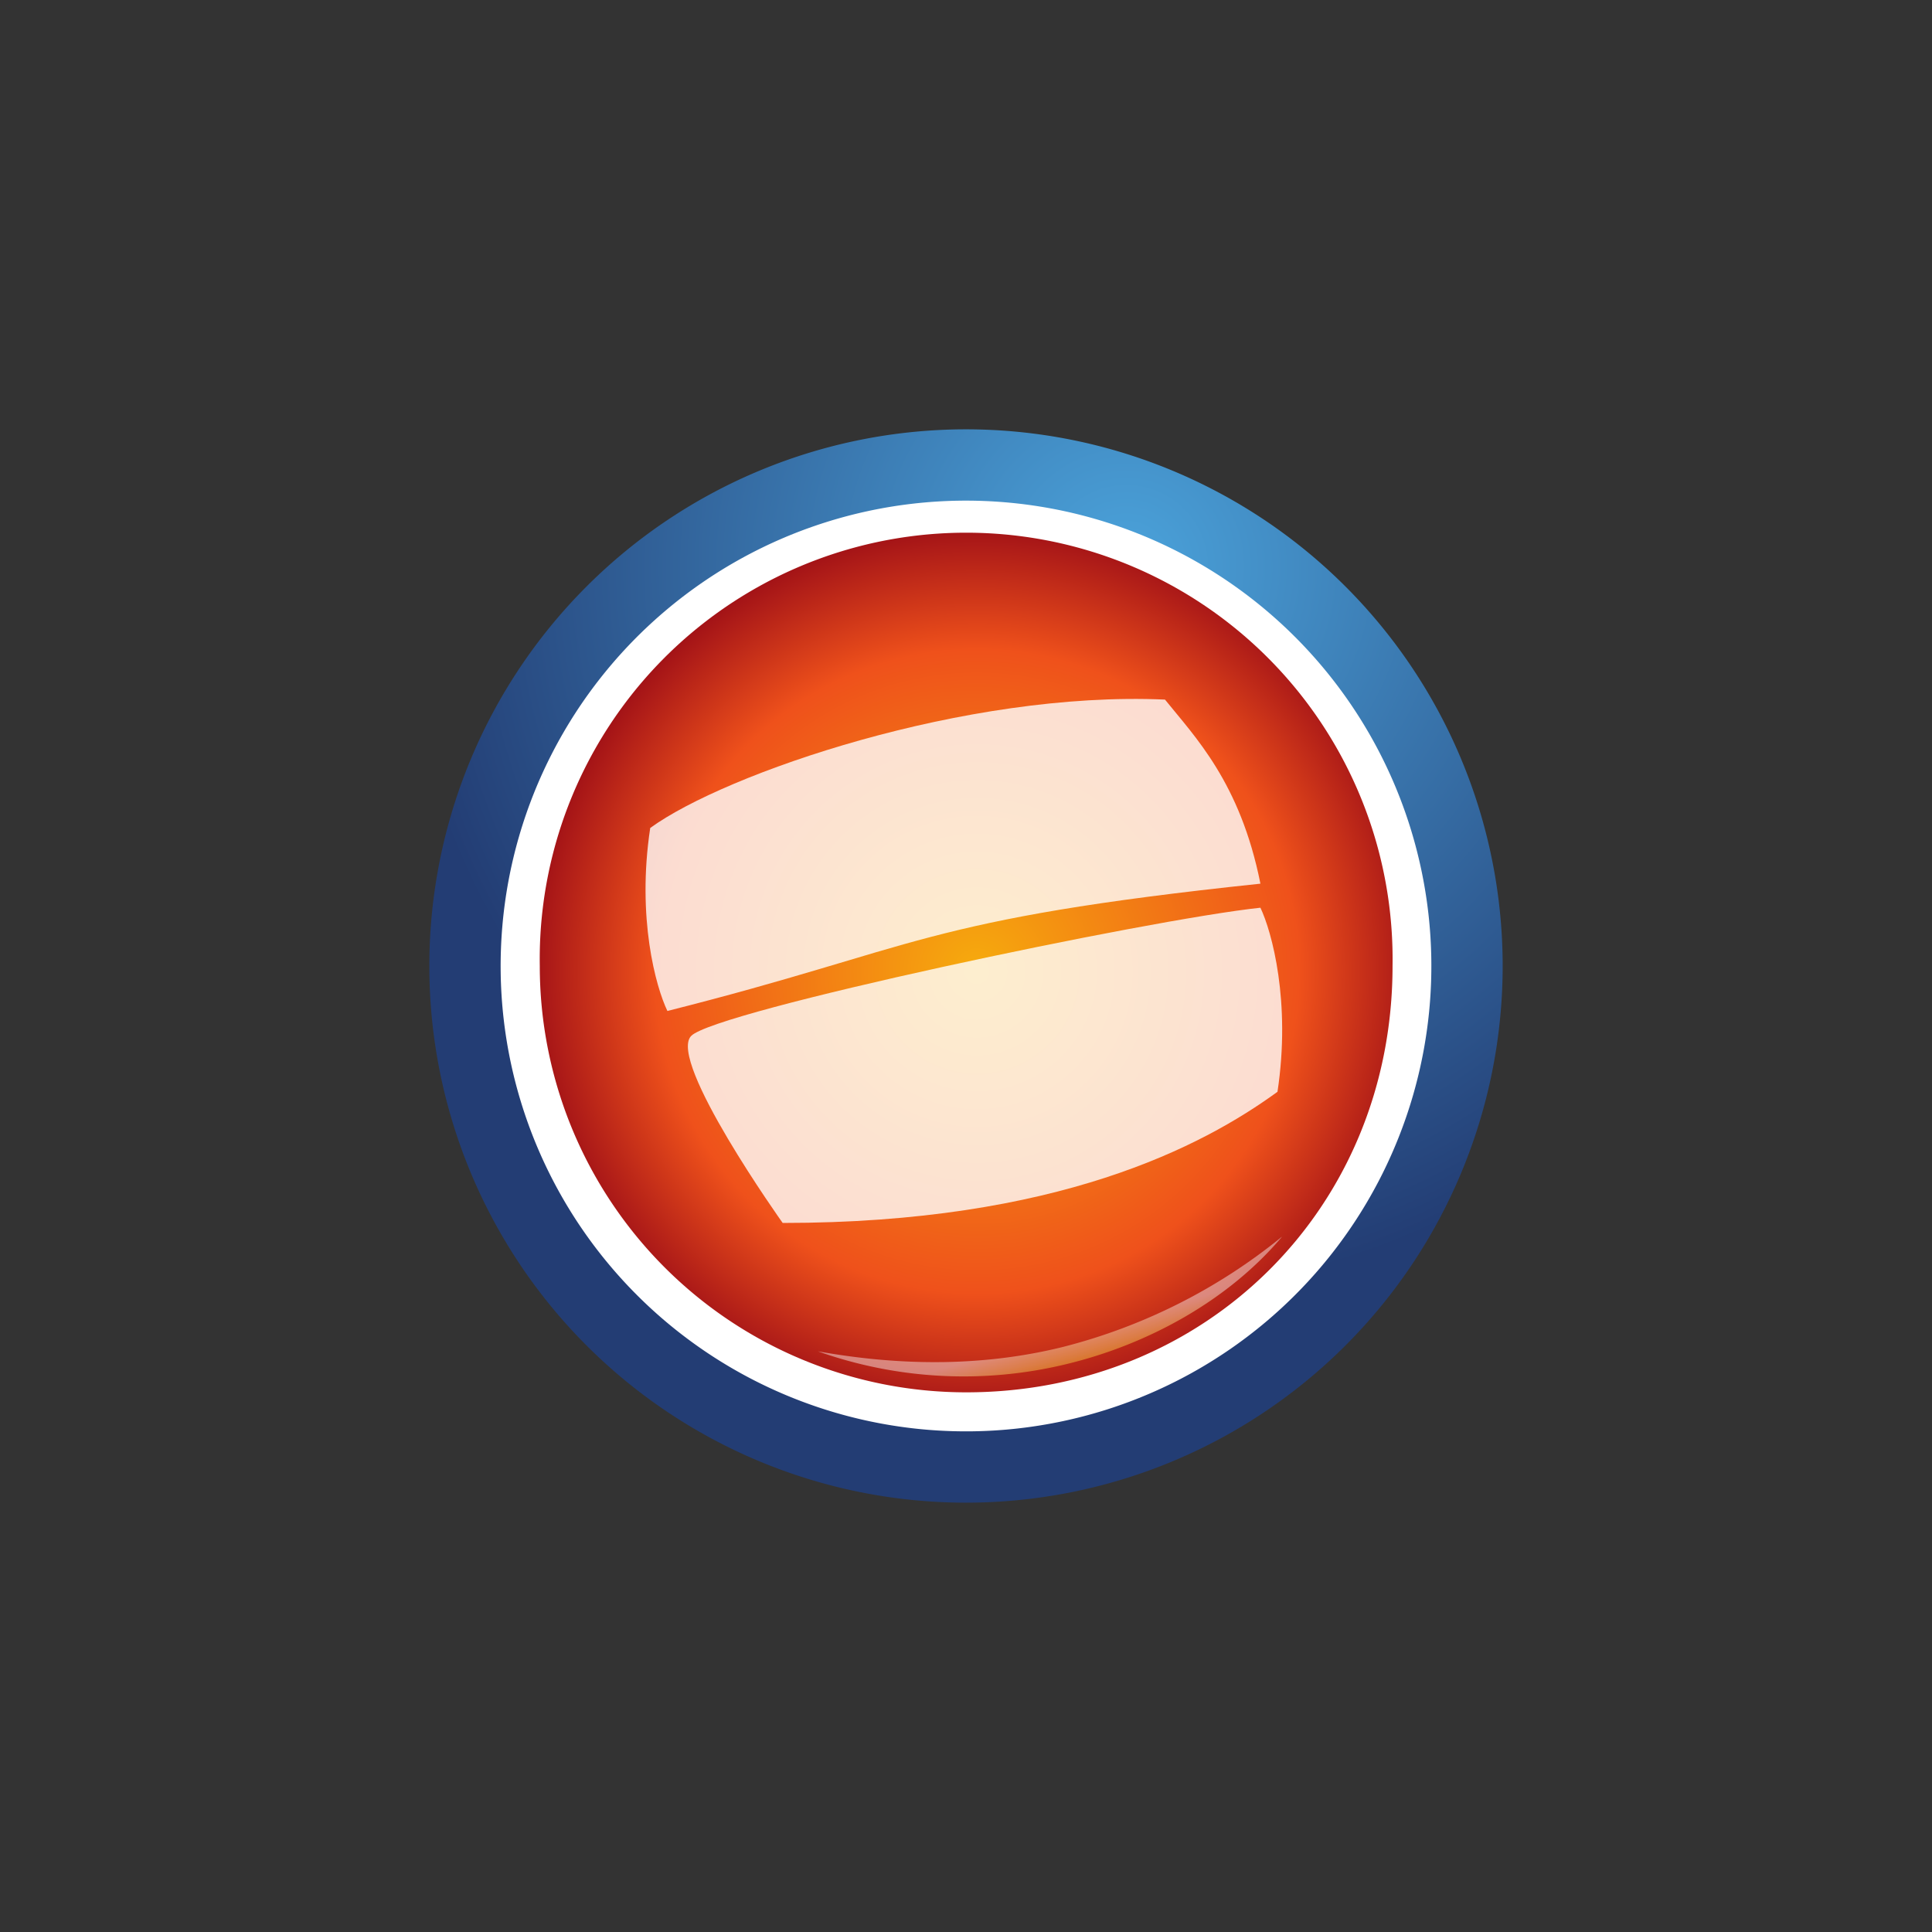
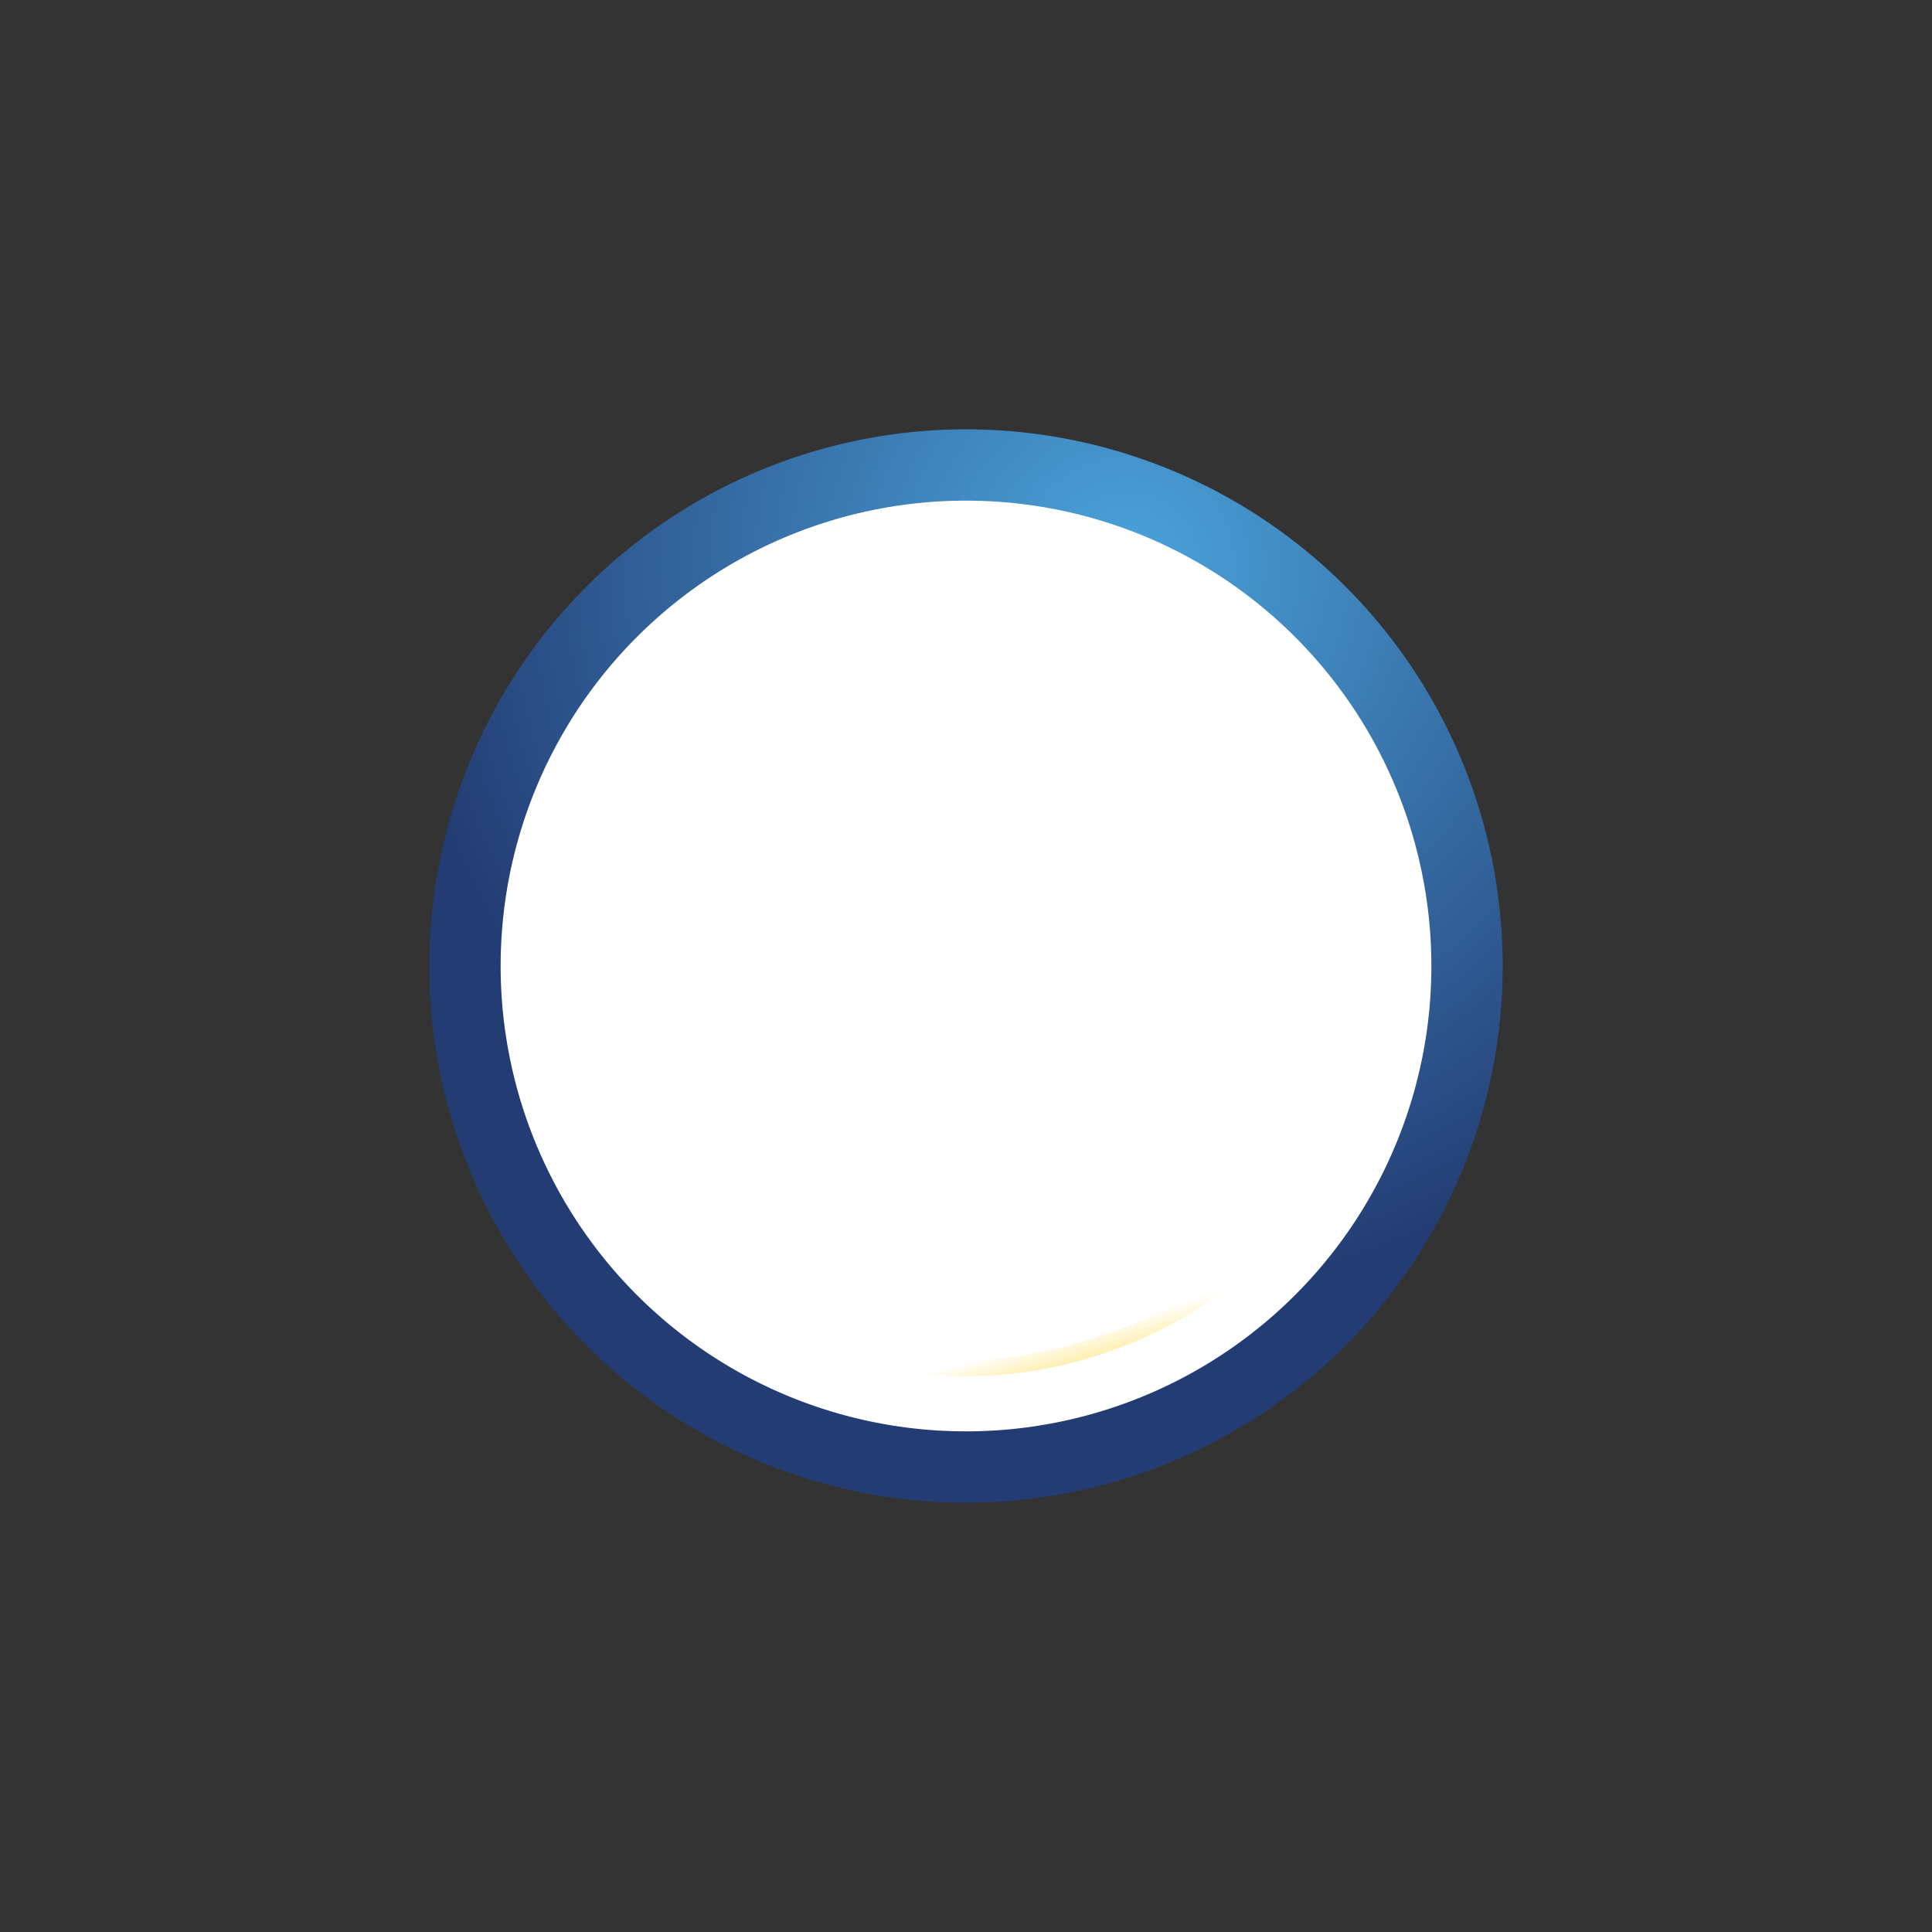
<svg xmlns="http://www.w3.org/2000/svg" width="18" height="18">
  <rect width="100%" height="100%" fill="#333333" stroke="none" />
  <path fill="url(#a)" d="M9 4a5 5 0 1 0 5 5.017v-.034A5 5 0 0 0 9 4" />
  <path fill="#fff" d="M9.368 4.68a4.335 4.335 0 1 0-.736 8.64 4.335 4.335 0 0 0 .736-8.64" />
-   <path fill="url(#b)" d="M5.029 8.999a3.973 3.973 0 0 0 3.973 3.973c2.228 0 3.972-1.711 3.972-3.973a3.973 3.973 0 1 0-7.945 0" />
  <path fill="url(#c)" d="M7.62 12.59a4.06 4.06 0 0 0 2.312.12c.771-.185 1.518-.6 2.014-1.19A5.3 5.3 0 0 1 9.9 12.55c-.709.175-1.47.185-2.28.04" opacity=".44" />
  <path fill="#fff" d="M10.854 6.518c-1.857-.083-4.097.688-4.796 1.196-.127.838.053 1.483.16 1.705 2.353-.593 2.353-.852 5.525-1.186-.188-.945-.614-1.372-.889-1.715m-3.562 4.876c2.558 0 3.912-.714 4.61-1.222.127-.839-.053-1.493-.159-1.715-1.04.11-5.082.962-5.304 1.195s.853 1.742.853 1.742" opacity=".8" />
  <defs>
    <radialGradient id="a" cx="0" cy="0" r="1" gradientTransform="translate(10.485 5.3)scale(7.007)" gradientUnits="userSpaceOnUse">
      <stop stop-color="#4BA3DB" />
      <stop offset=".963" stop-color="#233D74" />
    </radialGradient>
    <radialGradient id="b" cx="0" cy="0" r="1" gradientTransform="translate(9.102 9.05)scale(4.312)" gradientUnits="userSpaceOnUse">
      <stop stop-color="#F6AB0D" />
      <stop offset=".693" stop-color="#EF511B" />
      <stop offset=".957" stop-color="#A21217" />
    </radialGradient>
    <linearGradient id="c" x1="9.889" x2="9.961" y1="12.441" y2="12.699" gradientUnits="userSpaceOnUse">
      <stop stop-color="#fff" />
      <stop offset="1" stop-color="#FDDB50" />
    </linearGradient>
  </defs>
</svg>